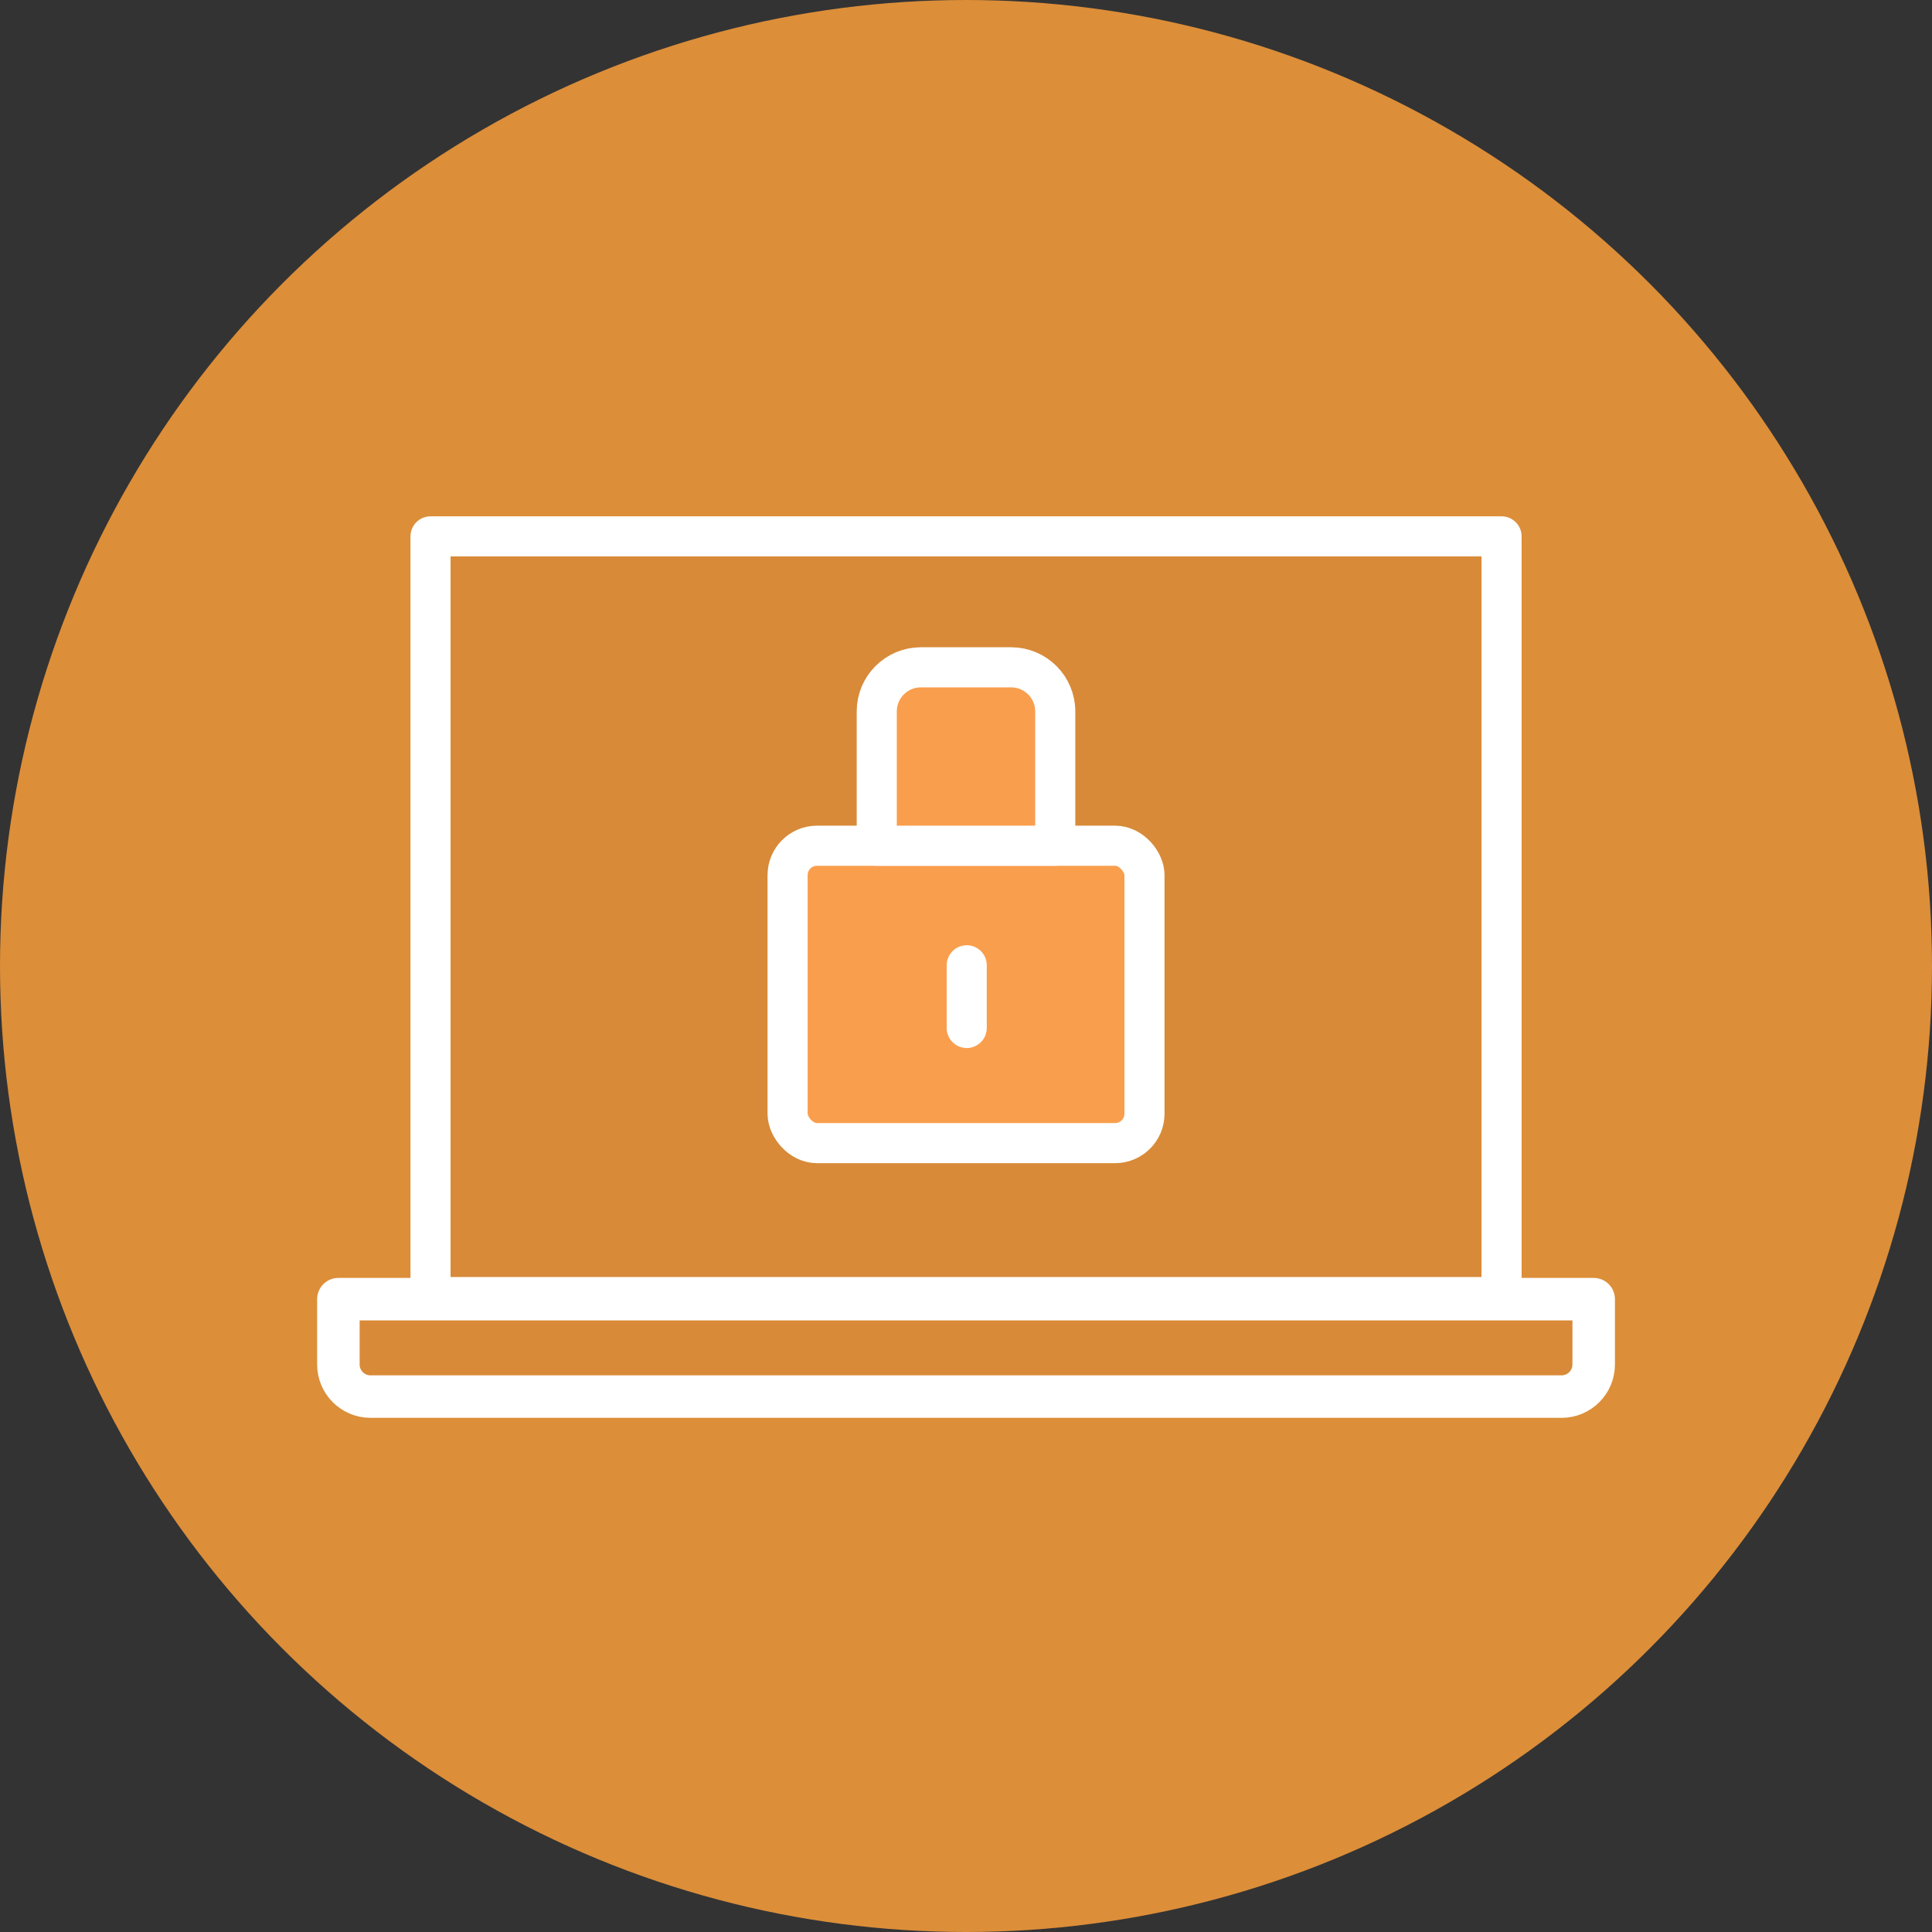
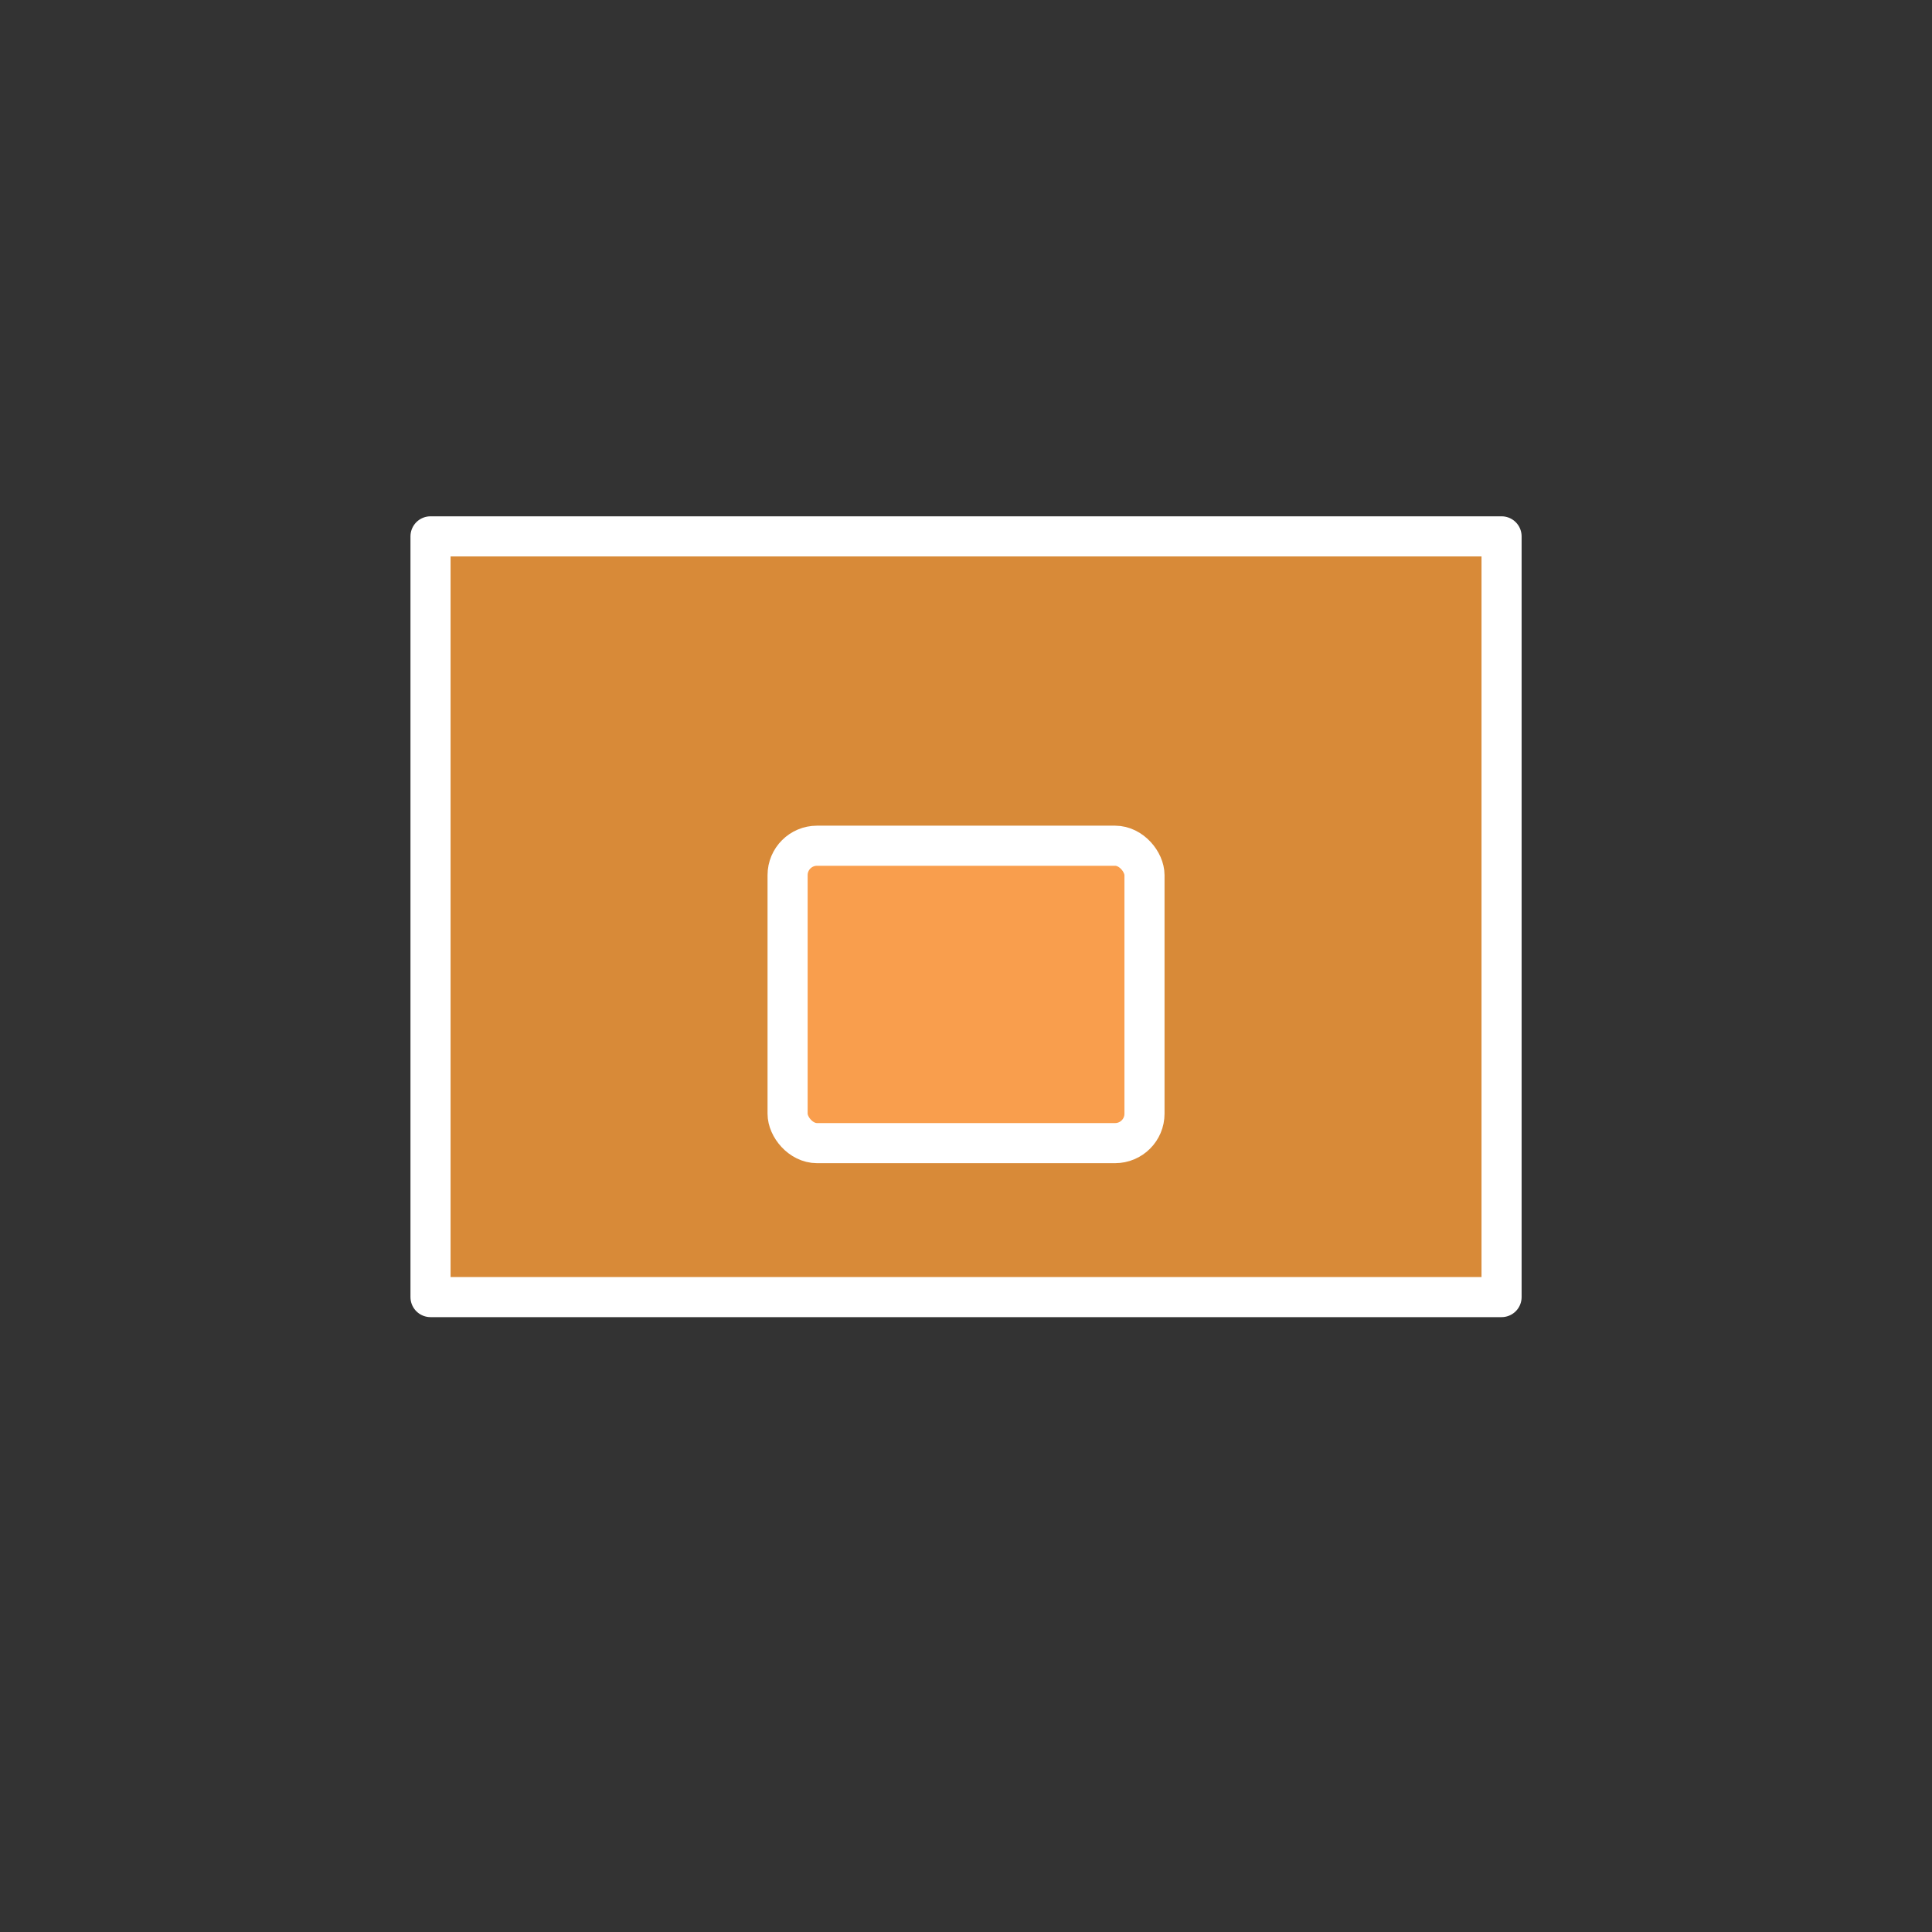
<svg xmlns="http://www.w3.org/2000/svg" id="Layer_1" version="1.1" viewBox="0 0 240.94 240.94">
  <rect x="0" y="0" width="240.94" height="240.94" fill="#333333" stroke="none" />
  <defs>
    <style>
      .st0 {
        fill: #dc8e39;
      }

      .st1, .st2, .st3, .st4 {
        stroke: #fff;
        stroke-linecap: round;
        stroke-linejoin: round;
      }

      .st1, .st2, .st4 {
        stroke-width: 5px;
      }

      .st1, .st3 {
        fill: #d88a38;
      }

      .st2 {
        fill: none;
      }

      .st3 {
        stroke-width: 5.3px;
      }

      .st4 {
        fill: #f99e4d;
      }
    </style>
  </defs>
-   <circle class="st0" cx="120.47" cy="120.47" r="120.47" />
  <rect class="st1" x="53.69" y="66.89" width="133.57" height="94.87" />
-   <path class="st3" d="M42.2,162.02h156.55v8.14c0,2.22-1.8,4.01-4.01,4.01H46.21c-2.22,0-4.01-1.8-4.01-4.01v-8.14h0Z" />
  <rect class="st4" x="98.22" y="105.47" width="44.51" height="37.09" rx="3.67" ry="3.67" />
-   <line class="st2" x1="120.56" y1="120.38" x2="120.56" y2="128.2" />
-   <path class="st4" d="M114.85,83.22h11.25c3.04,0,5.5,2.47,5.5,5.5v16.75h-22.26v-16.75c0-3.04,2.47-5.5,5.5-5.5Z" />
</svg>